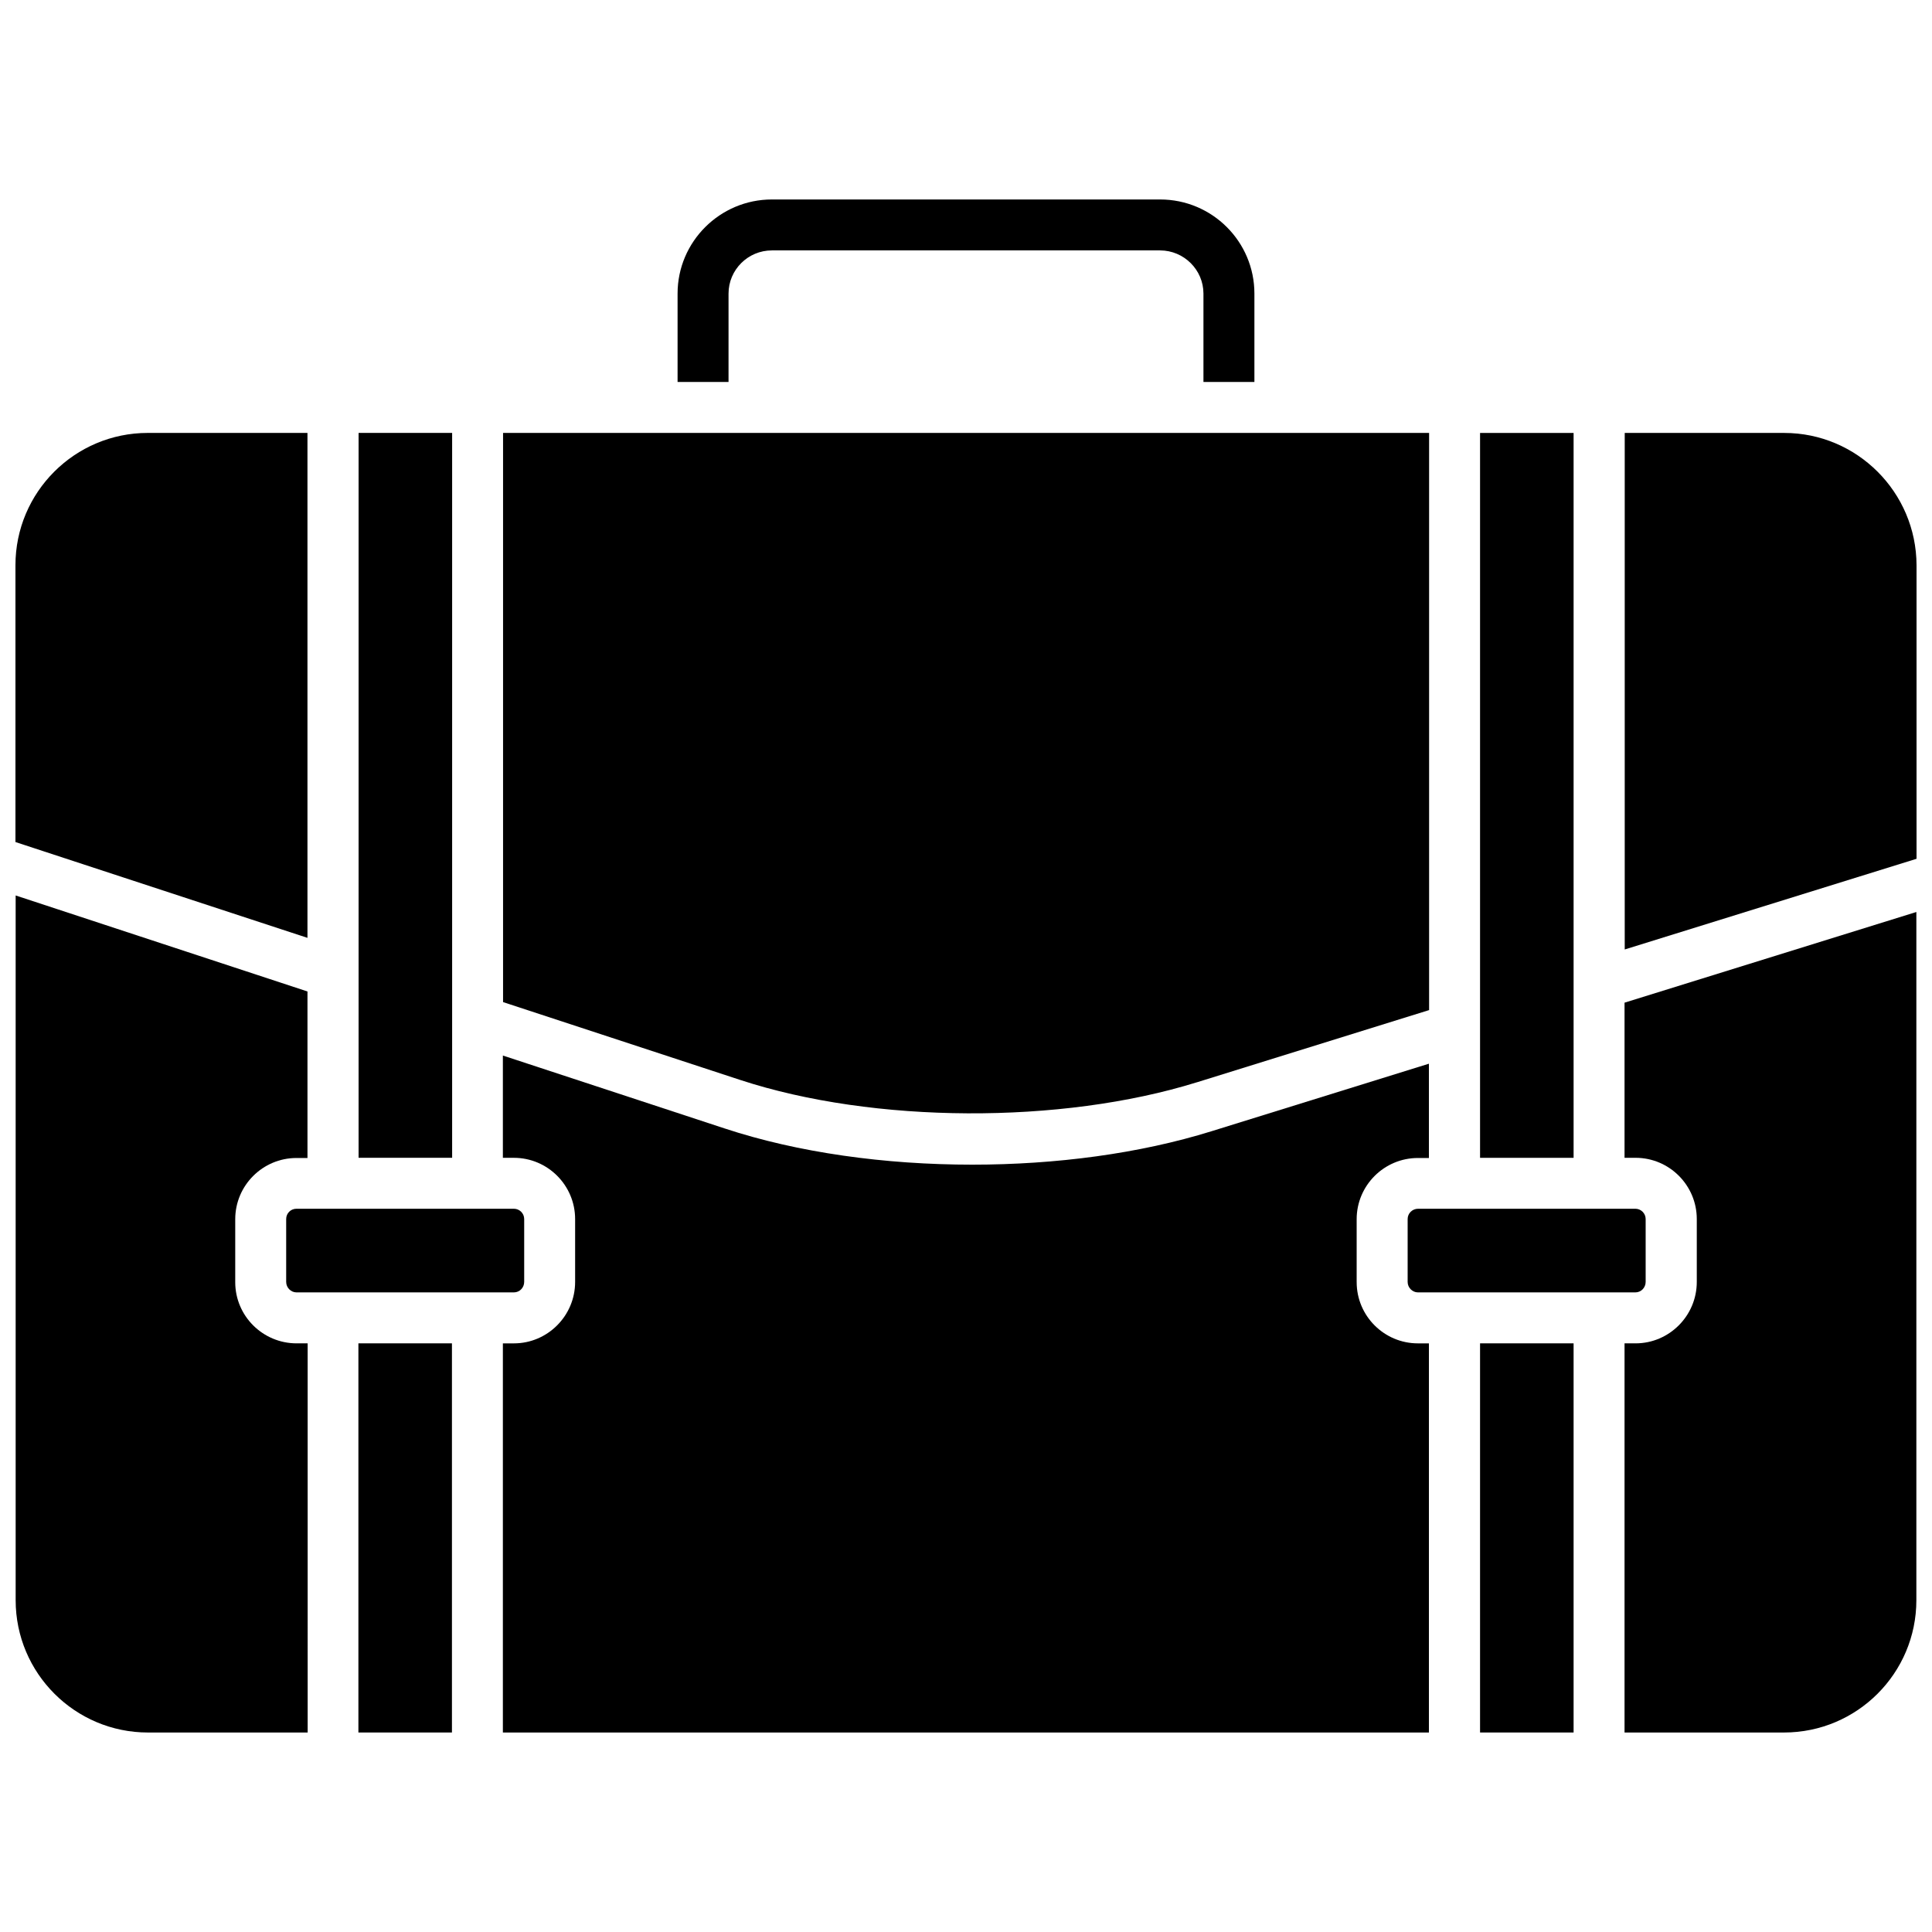
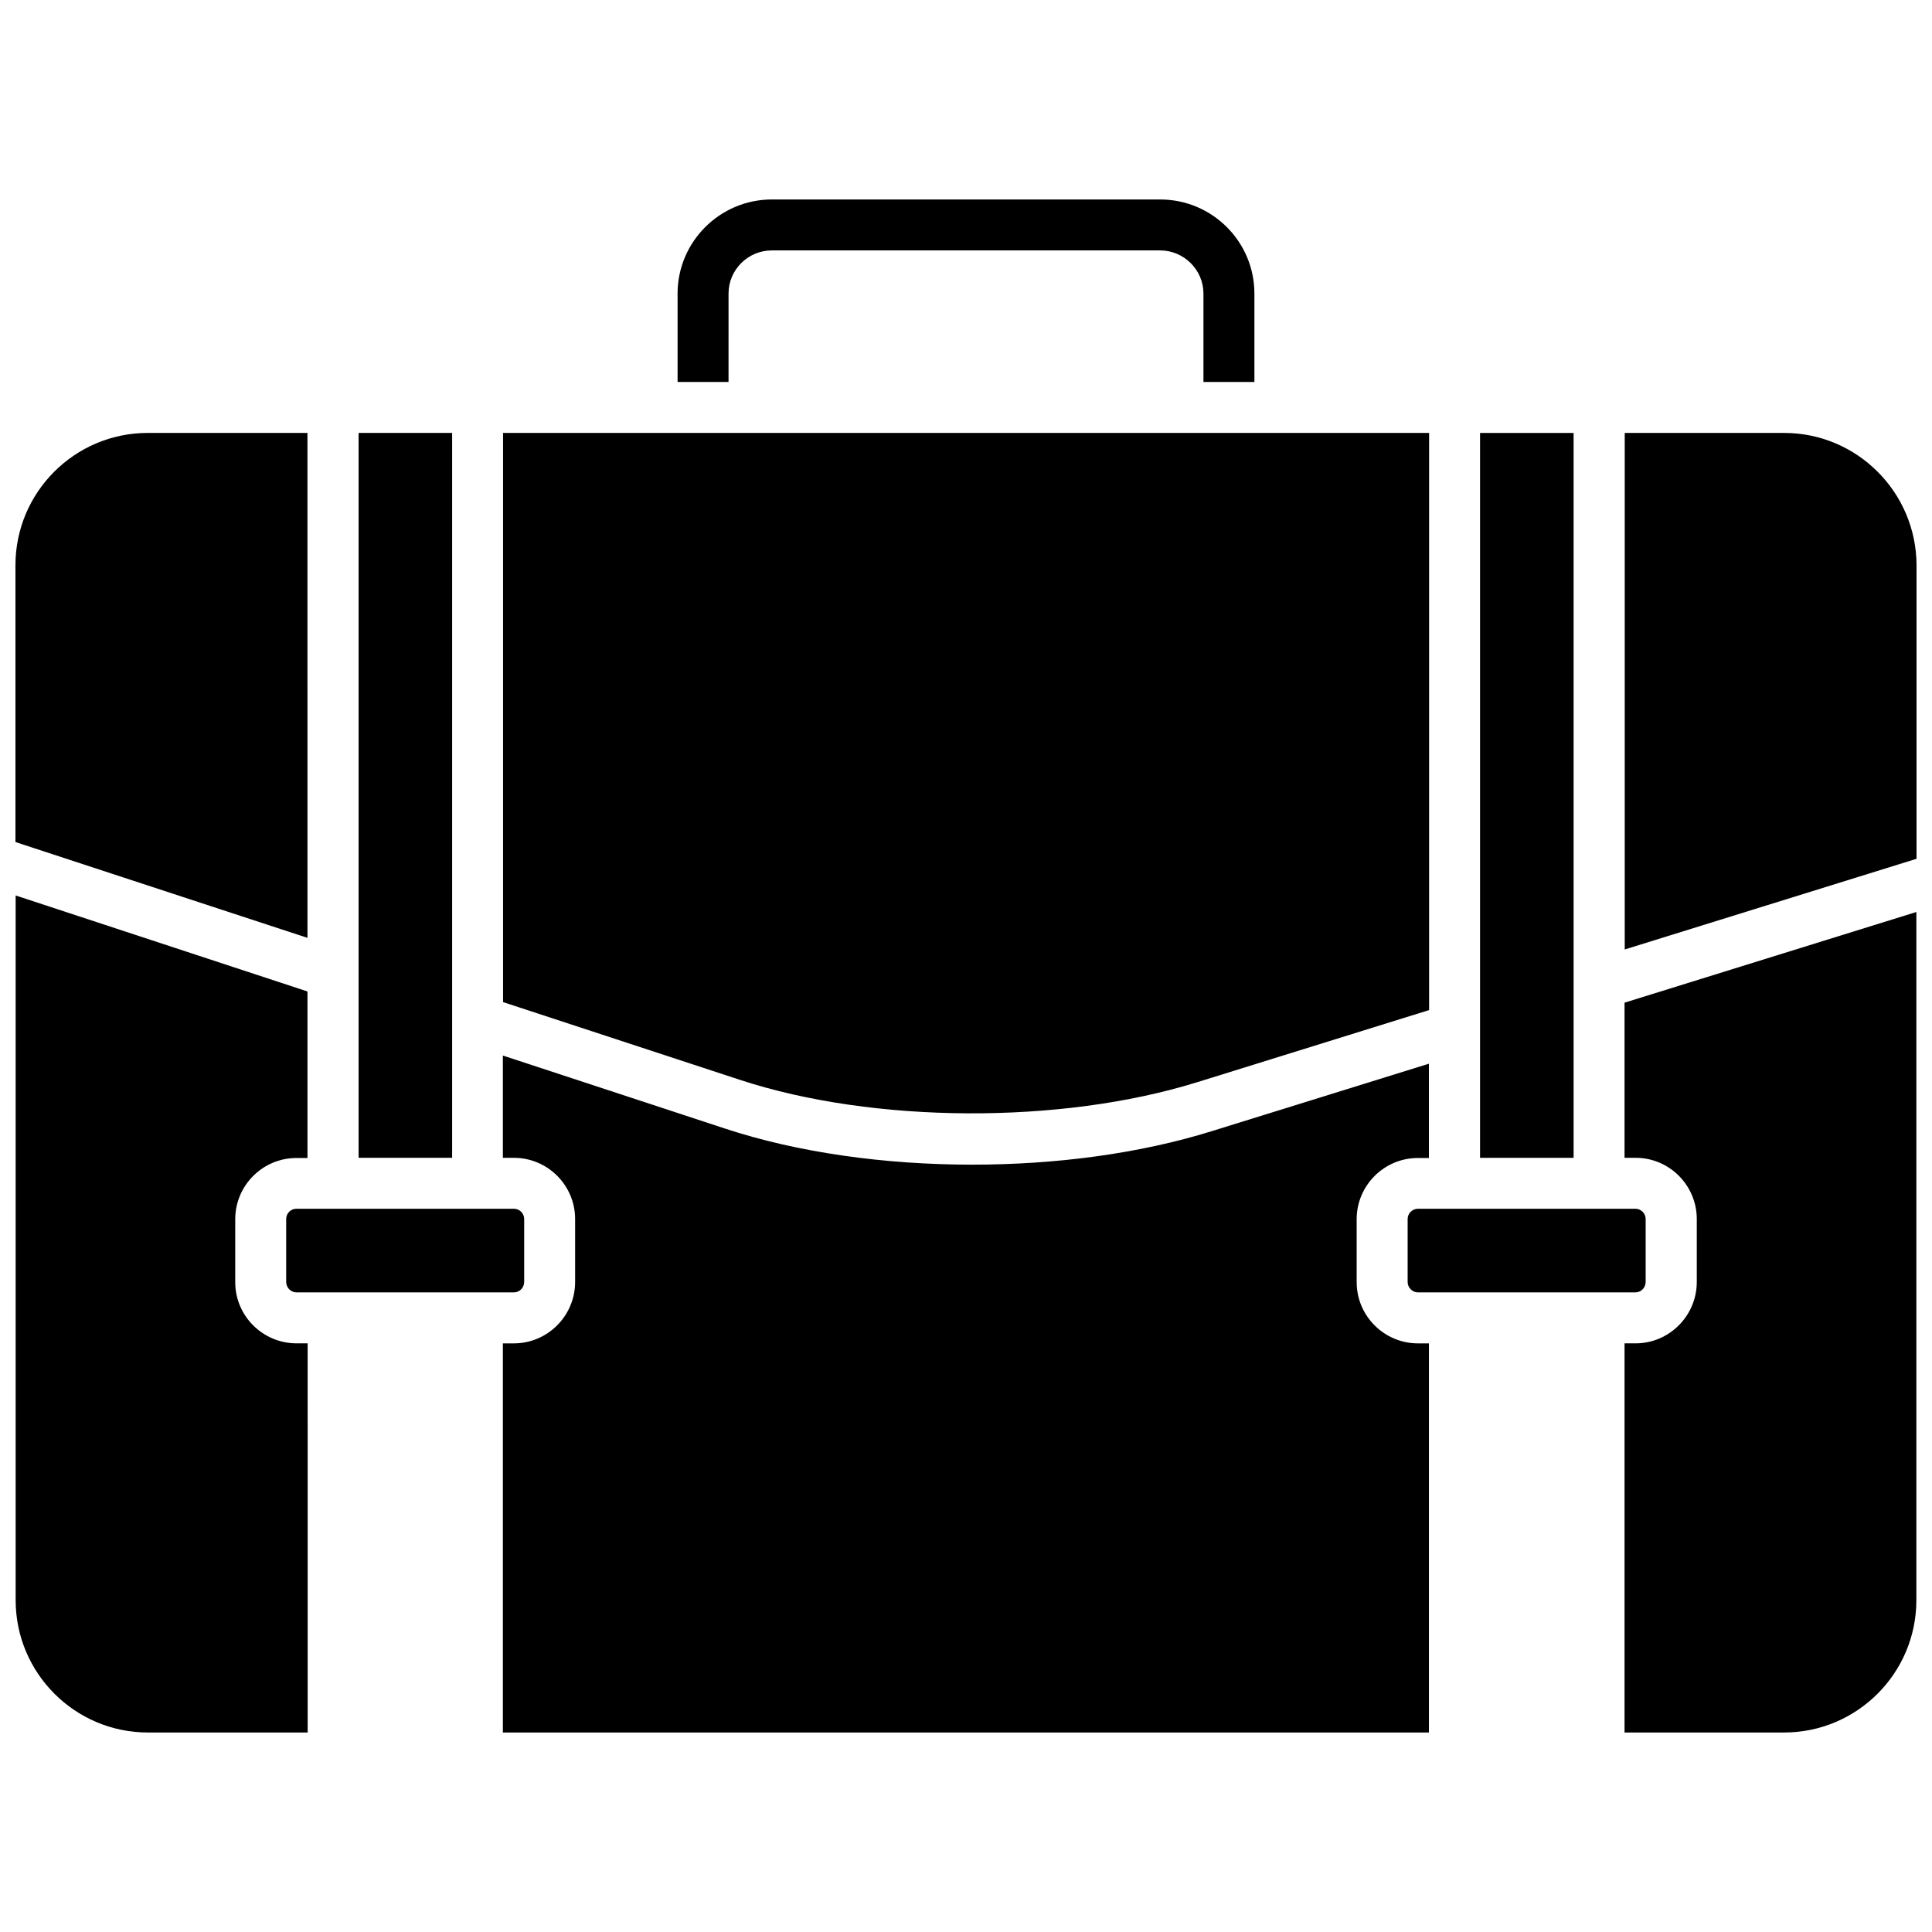
<svg xmlns="http://www.w3.org/2000/svg" width="800px" height="800px" version="1.1" viewBox="144 144 512 512">
  <defs>
    <clipPath id="d">
      <path d="m574 385h77.902v219h-77.902z" />
    </clipPath>
    <clipPath id="c">
      <path d="m574 258h77.902v138h-77.902z" />
    </clipPath>
    <clipPath id="b">
      <path d="m148.09 381h77.906v223h-77.906z" />
    </clipPath>
    <clipPath id="a">
      <path d="m148.09 258h77.906v135h-77.906z" />
    </clipPath>
  </defs>
-   <path d="m536.23 500h24.789v103.13h-24.789z" />
  <g clip-path="url(#d)">
    <path d="m574.52 450.83h2.922c8.969 0 16.223 7.305 16.223 16.223v16.676c0 8.969-7.305 16.273-16.223 16.273h-2.922v103.13h42.27c19.348 0 35.066-15.719 35.066-35.066v-182.38l-77.336 24.031z" />
  </g>
  <g clip-path="url(#c)">
    <path d="m616.84 258.73h-42.27v136.89l77.336-24.031-0.004-77.789c-0.051-19.348-15.77-35.066-35.062-35.066z" />
  </g>
  <path d="m561.02 405.04v-0.504-145.8h-24.789v192.1h24.789z" />
  <path d="m461.16 430.83 61.566-19.145v-152.96h-245.41v150.84l62.926 20.656c35.219 11.539 84.941 11.789 120.91 0.605z" />
  <path d="m503.53 483.78v-16.676c0-8.969 7.305-16.223 16.223-16.223h2.922v-24.988l-57.586 17.887c-19.094 5.945-41.262 8.867-63.43 8.867-23.125 0-46.199-3.176-65.695-9.621l-58.695-19.297v27.105h2.922c8.969 0 16.223 7.305 16.223 16.223v16.676c0 8.969-7.305 16.273-16.223 16.273h-2.922v103.13h245.41v-103.13h-2.922c-8.918 0-16.223-7.254-16.223-16.223z" />
-   <path d="m238.98 500h24.789v103.13h-24.789z" />
  <g clip-path="url(#b)">
    <path d="m206.34 483.78v-16.676c0-8.969 7.305-16.223 16.223-16.223h2.922v-44.133l-77.336-25.441v186.76c0 19.348 15.719 35.066 35.066 35.066h42.32l-0.004-103.13h-2.922c-8.965 0-16.27-7.254-16.27-16.223z" />
  </g>
  <g clip-path="url(#a)">
    <path d="m225.48 258.73h-42.32c-19.348 0-35.066 15.719-35.066 35.066v73.355l77.387 25.391z" />
  </g>
  <path d="m263.82 414.66v-0.504-155.43h-24.789v192.1h24.789z" />
  <path d="m219.84 467.05v16.676c0 1.512 1.258 2.769 2.719 2.769h57.637c1.512 0 2.719-1.258 2.719-2.769v-16.676c0-1.512-1.258-2.719-2.719-2.719h-57.633c-1.512 0-2.723 1.207-2.723 2.719z" />
  <path d="m517.04 467.05v16.676c0 1.512 1.258 2.769 2.719 2.769h57.637c1.512 0 2.719-1.258 2.719-2.769v-16.676c0-1.512-1.258-2.719-2.719-2.719h-57.586c-1.512 0-2.769 1.207-2.769 2.719z" />
  <path d="m337.07 221.8c0-6.297 5.141-11.438 11.488-11.438h102.88c6.297 0 11.488 5.141 11.488 11.438v23.426h13.504v-23.426c0-13.754-11.184-24.938-24.988-24.938h-102.89c-13.754 0-24.988 11.184-24.988 24.938v23.426h13.504z" />
</svg>